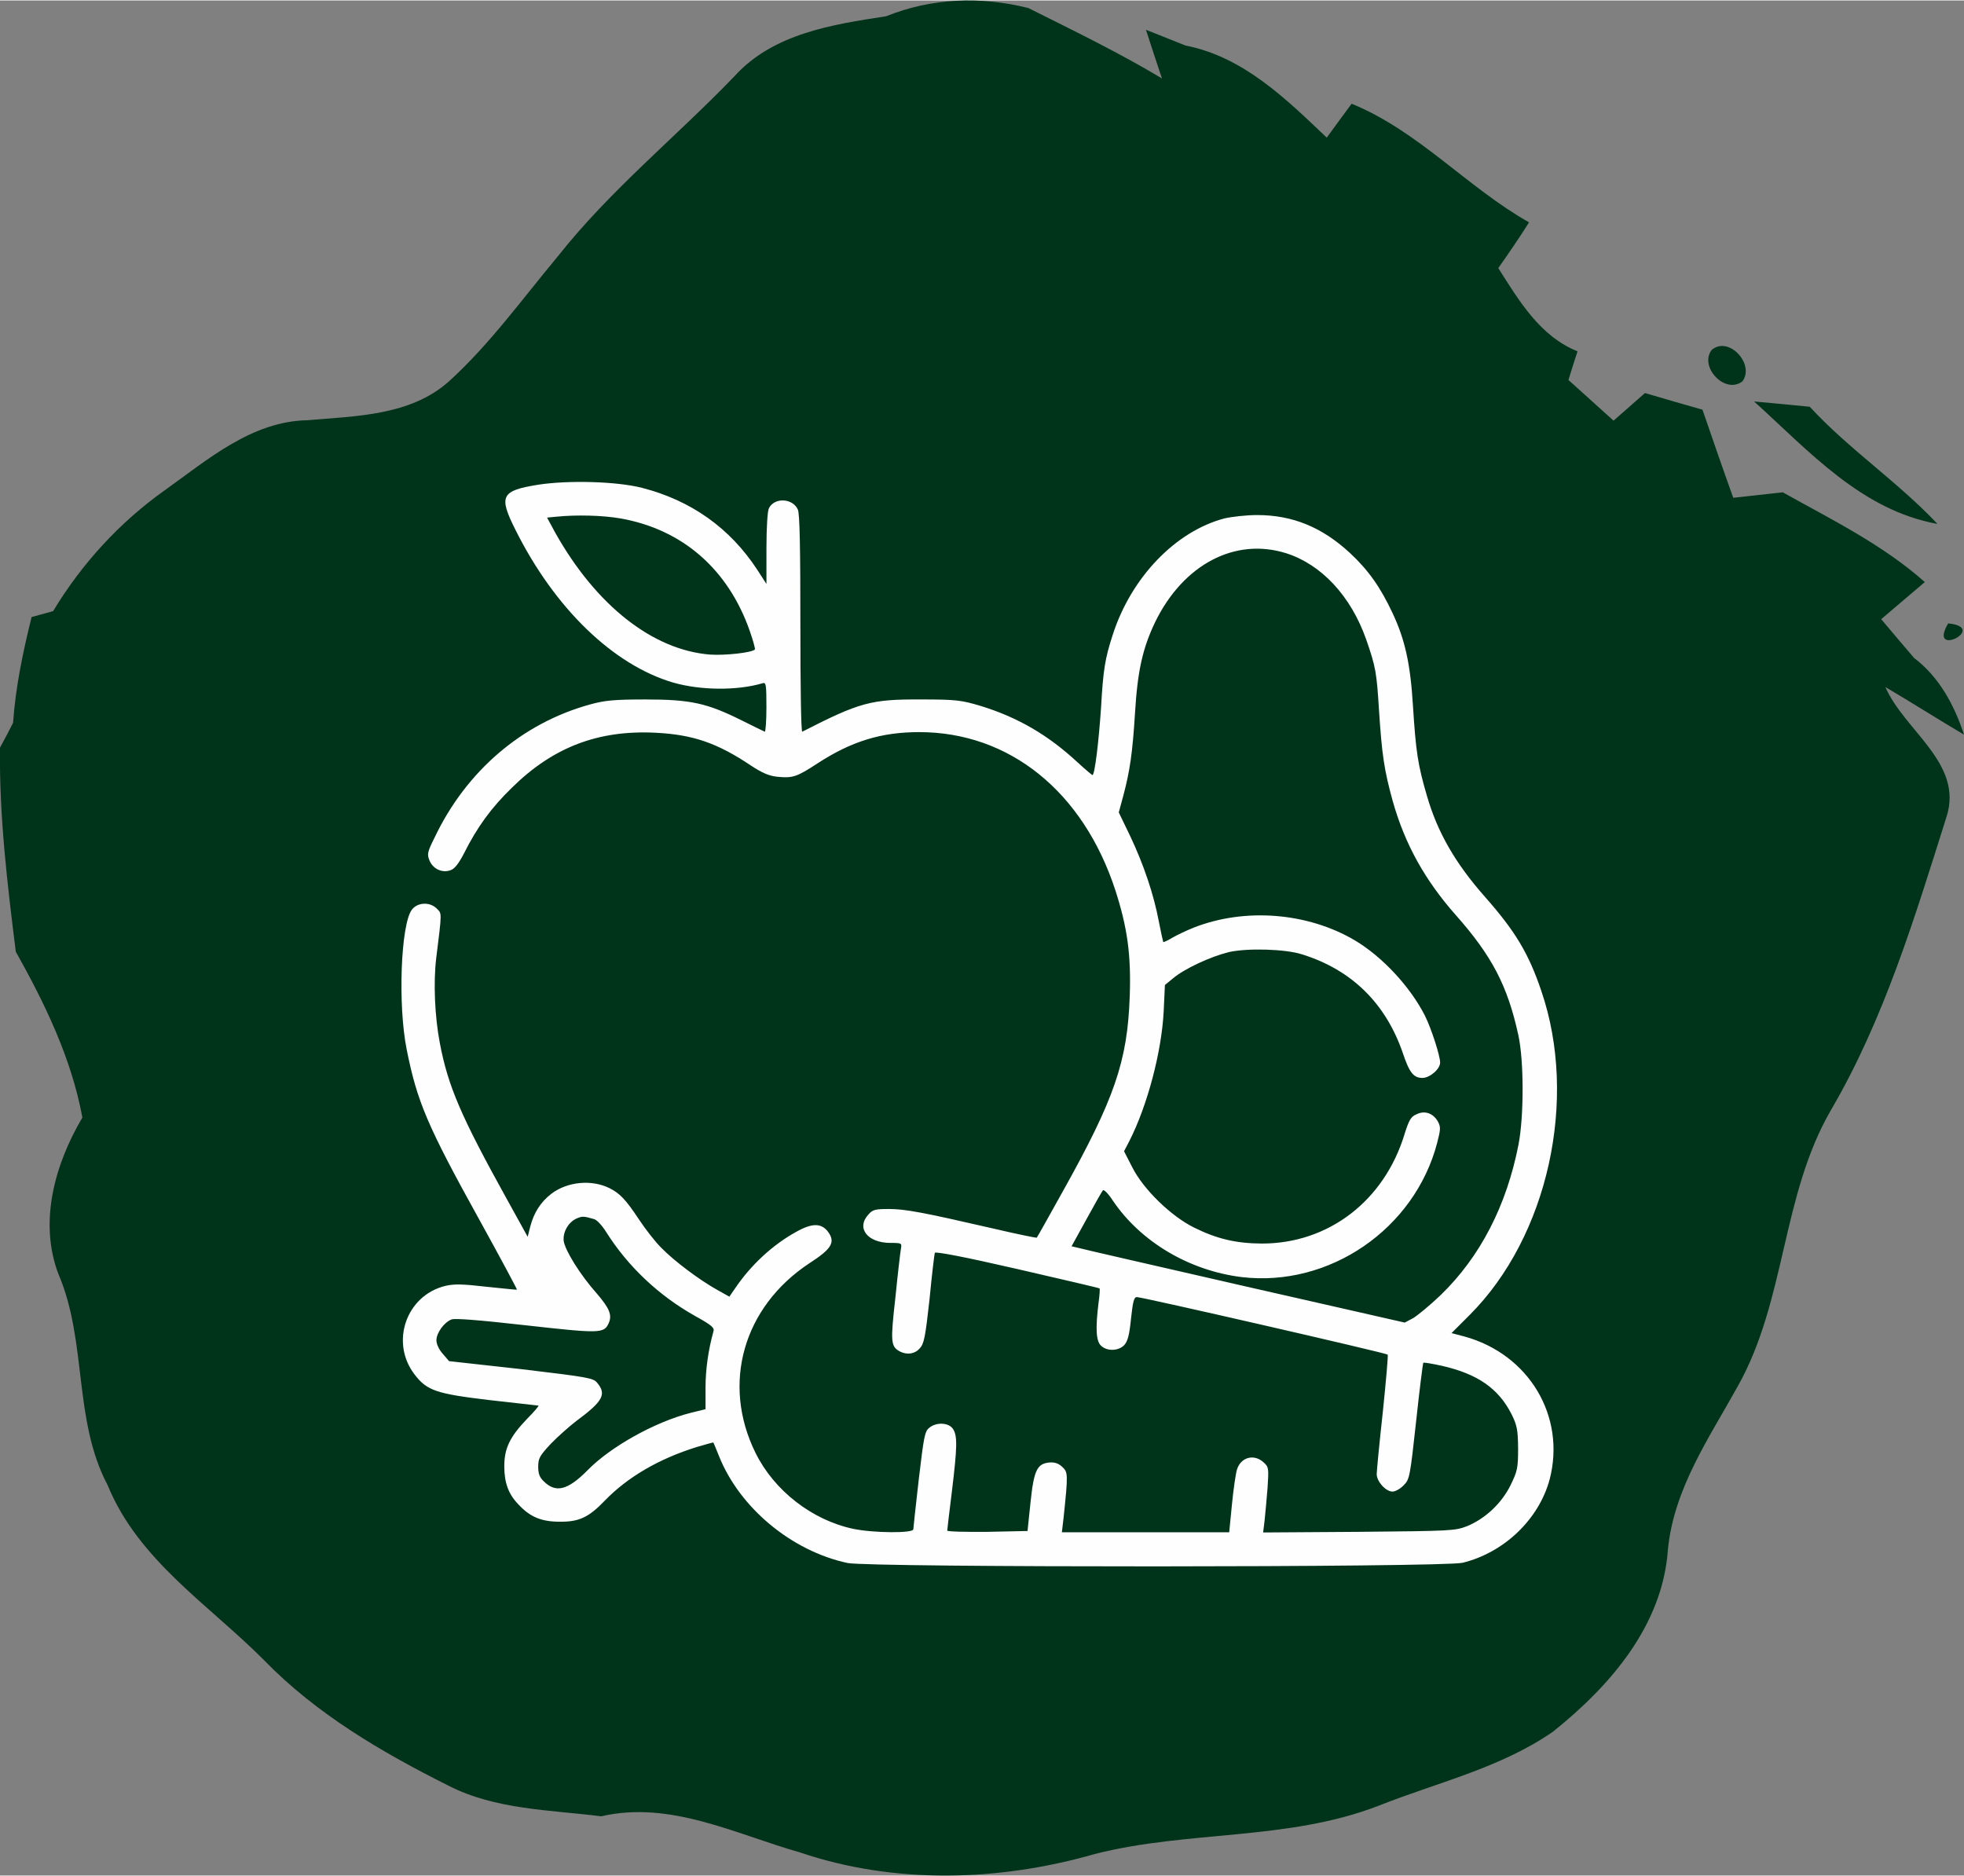
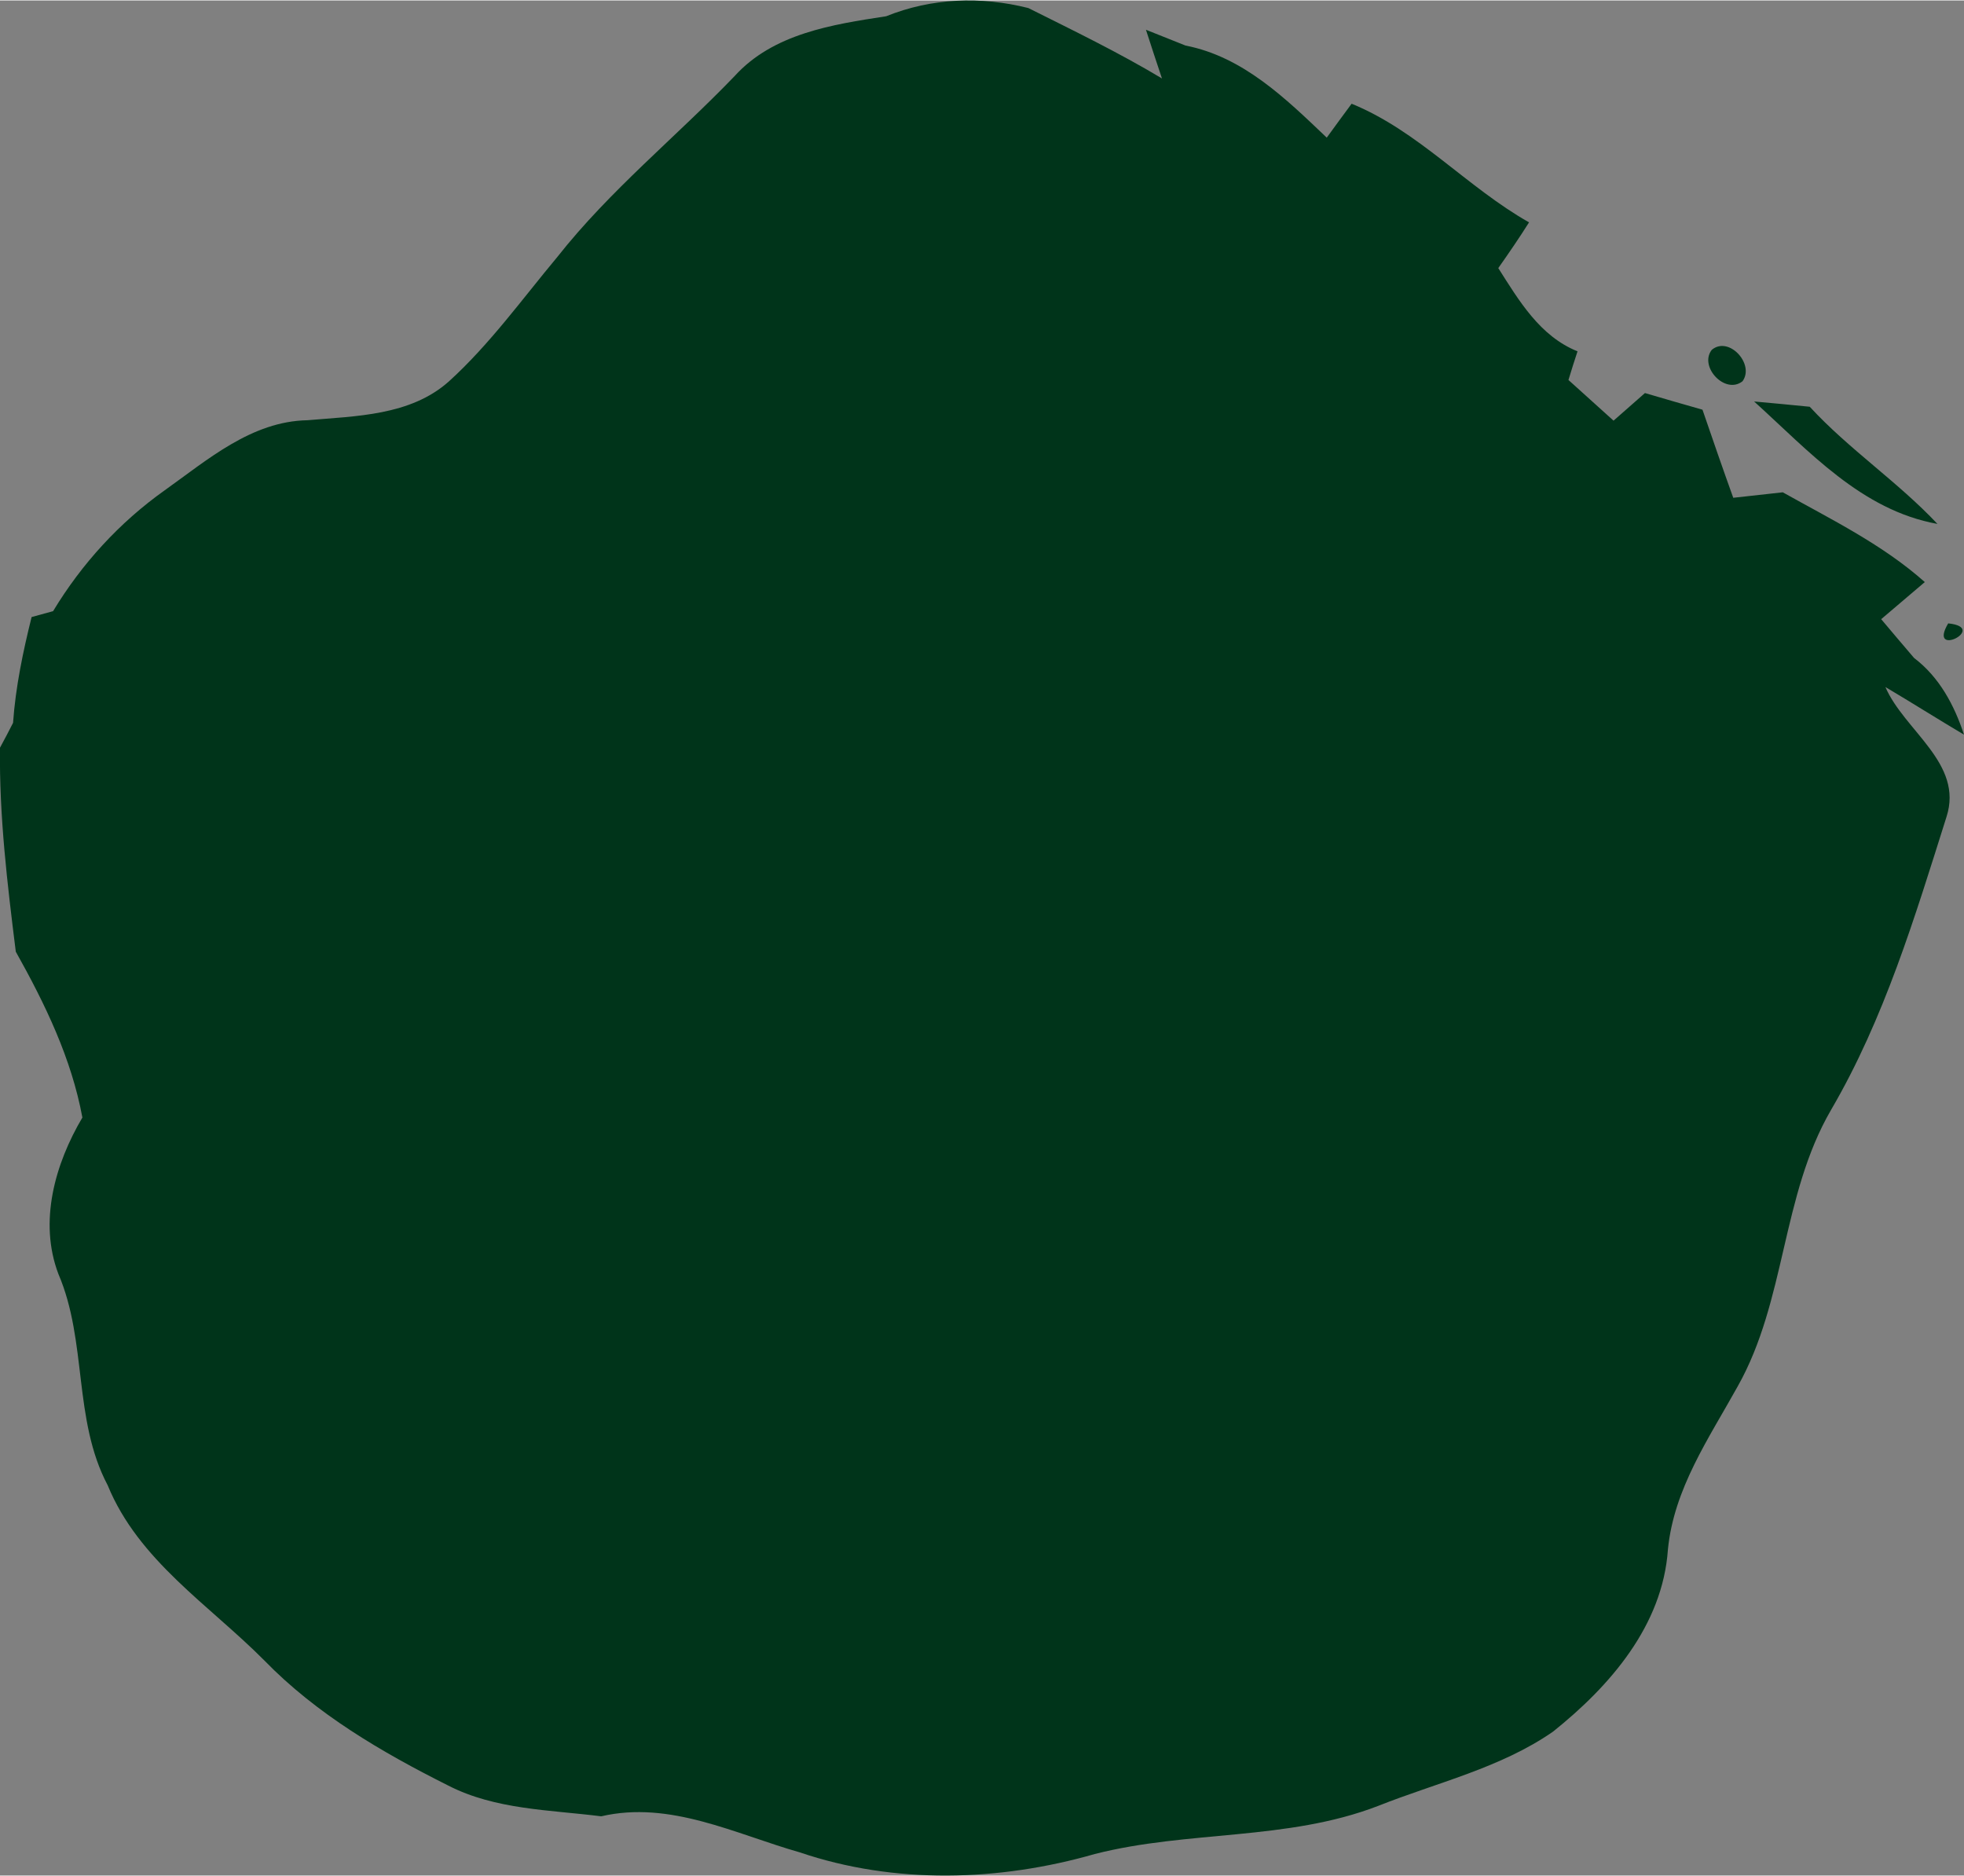
<svg xmlns="http://www.w3.org/2000/svg" xml:space="preserve" width="625px" height="597px" version="1.1" style="shape-rendering:geometricPrecision; text-rendering:geometricPrecision; image-rendering:optimizeQuality; fill-rule:evenodd; clip-rule:evenodd" viewBox="0 0 93.2 88.98">
  <rect x="0" y="0" width="93.2" height="88.98" fill="#808080" stroke="none" />
  <defs>
    <style type="text/css">
   
    .fil1 {fill:#FEFEFE;fill-rule:nonzero}
    .fil0 {fill:#00341A;fill-rule:nonzero}
   
  </style>
  </defs>
  <g id="Capa_x0020_1">
    <path class="fil0" d="M42.05 0.75c2.16,-0.87 4.49,-0.96 6.75,-0.39 2.14,1.07 4.29,2.11 6.34,3.34 -0.26,-0.77 -0.51,-1.54 -0.76,-2.31 0.63,0.25 1.25,0.5 1.88,0.75 2.73,0.53 4.76,2.52 6.7,4.37 0.39,-0.54 0.78,-1.07 1.18,-1.61 3.18,1.3 5.47,3.96 8.42,5.63 -0.46,0.73 -0.96,1.46 -1.46,2.17 0.98,1.54 1.97,3.23 3.76,3.95 -0.15,0.45 -0.29,0.9 -0.43,1.36 0.71,0.64 1.43,1.29 2.14,1.93 0.49,-0.44 1,-0.87 1.49,-1.31 0.91,0.27 1.82,0.53 2.73,0.79 0.48,1.4 0.96,2.79 1.46,4.18 0.78,-0.09 1.57,-0.17 2.35,-0.26 2.32,1.3 4.74,2.48 6.74,4.26 -0.69,0.59 -1.38,1.17 -2.07,1.76 0.52,0.62 1.04,1.23 1.56,1.84 1.2,0.91 1.91,2.24 2.37,3.64 -1.25,-0.74 -2.48,-1.52 -3.73,-2.26 0.9,2.08 3.72,3.62 2.9,6.16 -1.5,4.75 -2.95,9.58 -5.48,13.91 -2.36,4.06 -2.13,9.04 -4.43,13.12 -1.37,2.47 -3.03,4.86 -3.31,7.74 -0.25,3.61 -2.75,6.48 -5.45,8.64 -2.49,1.73 -5.52,2.42 -8.31,3.53 -4.31,1.66 -9.02,1.15 -13.44,2.28 -4.53,1.3 -9.5,1.45 -14,-0.08 -3.06,-0.87 -6.15,-2.47 -9.42,-1.71 -2.45,-0.31 -5.02,-0.31 -7.26,-1.46 -3.15,-1.58 -6.25,-3.39 -8.72,-5.93 -2.62,-2.64 -5.98,-4.75 -7.44,-8.32 -1.65,-3.12 -0.96,-6.82 -2.34,-10.03 -0.94,-2.48 -0.16,-5.22 1.14,-7.42 -0.52,-2.81 -1.77,-5.39 -3.16,-7.87 -0.4,-3.21 -0.79,-6.43 -0.75,-9.68 0.16,-0.29 0.47,-0.88 0.62,-1.18 0.12,-1.7 0.47,-3.37 0.88,-5.02 0.26,-0.07 0.77,-0.21 1.02,-0.28 1.36,-2.25 3.15,-4.21 5.29,-5.73 2.05,-1.46 4.13,-3.28 6.78,-3.33 2.3,-0.2 4.88,-0.21 6.71,-1.84 1.94,-1.76 3.48,-3.91 5.15,-5.91 2.49,-3.16 5.63,-5.69 8.41,-8.58 1.83,-2.02 4.64,-2.45 7.19,-2.84l0 0zm39.18 15.83c0.81,-0.68 2.05,0.68 1.46,1.49 -0.82,0.65 -2.08,-0.69 -1.46,-1.49zm2.01 2.45c0.88,0.08 1.76,0.16 2.64,0.25 1.86,2.02 4.18,3.56 6.06,5.56 -3.61,-0.65 -6.11,-3.47 -8.7,-5.81zm9.21 10.53c1.95,0.2 -1,1.69 0,0z" />
    <g id="_2542930327936">
      <g>
-         <path class="fil1" d="M25.54 22.98c-1.76,0.28 -1.89,0.53 -1.08,2.14 1.86,3.73 4.65,6.42 7.49,7.25 1.29,0.37 3.02,0.39 4.24,0.03 0.16,-0.05 0.18,0.05 0.18,1.14 0,0.65 -0.04,1.18 -0.08,1.16 -0.05,-0.02 -0.54,-0.26 -1.1,-0.54 -1.63,-0.81 -2.4,-0.99 -4.56,-0.99 -1.53,0 -1.95,0.05 -2.64,0.24 -3.22,0.89 -5.87,3.16 -7.37,6.32 -0.34,0.68 -0.36,0.79 -0.24,1.08 0.17,0.41 0.61,0.61 1.01,0.46 0.19,-0.07 0.38,-0.32 0.62,-0.78 0.63,-1.26 1.3,-2.18 2.29,-3.14 1.94,-1.91 4.08,-2.74 6.82,-2.6 1.76,0.09 2.91,0.48 4.52,1.56 0.55,0.36 0.86,0.49 1.26,0.53 0.73,0.07 0.92,0 1.9,-0.64 1.6,-1.04 3.01,-1.48 4.82,-1.48 4.28,0 7.78,2.82 9.31,7.51 0.57,1.77 0.75,3.06 0.68,5.04 -0.11,3.08 -0.72,4.85 -3.19,9.27 -0.65,1.17 -1.2,2.15 -1.22,2.17 -0.02,0.02 -0.99,-0.18 -2.14,-0.45 -3.26,-0.75 -4.11,-0.91 -4.88,-0.91 -0.63,0 -0.77,0.03 -0.96,0.25 -0.61,0.65 -0.06,1.36 1.04,1.36 0.54,0 0.54,0.01 0.49,0.29 -0.03,0.17 -0.15,1.2 -0.26,2.3 -0.24,2.12 -0.22,2.32 0.21,2.56 0.33,0.17 0.7,0.13 0.94,-0.14 0.21,-0.22 0.27,-0.53 0.47,-2.34 0.11,-1.15 0.23,-2.14 0.25,-2.2 0.03,-0.07 1.4,0.19 3.92,0.77 2.13,0.49 3.89,0.9 3.9,0.92 0.02,0.03 0,0.33 -0.05,0.68 -0.15,1.22 -0.12,1.82 0.12,2.04 0.29,0.27 0.81,0.25 1.09,-0.02 0.17,-0.19 0.25,-0.45 0.33,-1.26 0.09,-0.82 0.14,-1.03 0.28,-1.03 0.26,0 11.82,2.65 11.9,2.73 0.03,0.04 -0.08,1.26 -0.23,2.72 -0.16,1.46 -0.29,2.79 -0.29,2.95 0,0.35 0.43,0.83 0.75,0.83 0.13,0 0.37,-0.13 0.53,-0.3 0.28,-0.28 0.3,-0.38 0.59,-3.03 0.16,-1.5 0.32,-2.75 0.34,-2.78 0.02,-0.03 0.42,0.04 0.88,0.14 1.71,0.39 2.69,1.08 3.31,2.3 0.26,0.53 0.3,0.73 0.31,1.63 0,0.94 -0.04,1.08 -0.36,1.74 -0.42,0.85 -1.19,1.58 -2.06,1.94 -0.57,0.22 -0.73,0.23 -5.13,0.27l-4.55 0.03 0.07 -0.57c0.03,-0.31 0.1,-1.01 0.14,-1.54 0.06,-0.93 0.06,-0.99 -0.18,-1.21 -0.46,-0.43 -1.09,-0.25 -1.27,0.33 -0.06,0.19 -0.17,0.94 -0.24,1.66l-0.13 1.32 -3.97 0 -3.97 0 0.08 -0.68c0.22,-2.09 0.21,-2.17 -0.06,-2.42 -0.18,-0.17 -0.36,-0.23 -0.62,-0.21 -0.58,0.06 -0.73,0.37 -0.89,1.91l-0.14 1.34 -1.9 0.04c-1.05,0.01 -1.91,-0.01 -1.91,-0.06 0,-0.05 0.1,-0.88 0.22,-1.85 0.26,-2.14 0.27,-2.67 0.04,-2.99 -0.2,-0.28 -0.77,-0.32 -1.11,-0.04 -0.22,0.17 -0.26,0.42 -0.5,2.44 -0.14,1.24 -0.26,2.31 -0.26,2.38 0,0.19 -1.88,0.18 -2.84,-0.02 -1.96,-0.41 -3.77,-1.82 -4.65,-3.61 -1.62,-3.28 -0.58,-6.92 2.55,-8.99 1.07,-0.69 1.25,-1 0.9,-1.49 -0.32,-0.43 -0.76,-0.43 -1.51,-0.01 -1.13,0.62 -2.17,1.59 -2.91,2.69l-0.27 0.39 -0.59 -0.33c-0.84,-0.47 -2.04,-1.37 -2.63,-1.98 -0.28,-0.27 -0.77,-0.9 -1.08,-1.37 -0.61,-0.92 -0.89,-1.22 -1.39,-1.47 -0.85,-0.42 -2,-0.31 -2.76,0.27 -0.51,0.4 -0.82,0.88 -1,1.56l-0.12 0.48 -1 -1.81c-2.16,-3.9 -2.78,-5.33 -3.17,-7.39 -0.24,-1.26 -0.31,-2.87 -0.17,-4.03 0.28,-2.24 0.27,-2.1 0.02,-2.35 -0.32,-0.32 -0.9,-0.3 -1.17,0.05 -0.53,0.67 -0.68,4.52 -0.25,6.65 0.49,2.45 0.97,3.6 3.43,8.04 1.01,1.83 1.82,3.34 1.8,3.35 -0.01,0.01 -0.66,-0.06 -1.45,-0.14 -1.13,-0.13 -1.53,-0.14 -1.95,-0.04 -1.85,0.45 -2.63,2.67 -1.46,4.2 0.59,0.77 1.03,0.92 3.57,1.22 1.24,0.14 2.28,0.26 2.31,0.26 0.04,0 -0.2,0.29 -0.55,0.64 -0.81,0.85 -1.07,1.39 -1.07,2.24 0,0.79 0.2,1.33 0.68,1.82 0.55,0.59 1.09,0.81 1.95,0.81 0.91,0.01 1.37,-0.2 2.14,-1 1.08,-1.12 2.58,-1.99 4.35,-2.54 0.44,-0.13 0.8,-0.23 0.8,-0.22 0.01,0.01 0.13,0.3 0.27,0.65 0.98,2.45 3.44,4.5 6.1,5.07 1.1,0.22 28.18,0.21 29.18,-0.01 1.97,-0.48 3.63,-2.06 4.14,-3.97 0.77,-2.99 -0.99,-5.93 -4.05,-6.77l-0.61 -0.16 0.86 -0.86c3.72,-3.72 5.16,-10.24 3.4,-15.38 -0.6,-1.78 -1.24,-2.84 -2.68,-4.47 -1.41,-1.6 -2.24,-3.05 -2.74,-4.76 -0.44,-1.5 -0.53,-2.1 -0.67,-4.29 -0.12,-2 -0.38,-3.15 -0.96,-4.39 -0.58,-1.24 -1.15,-2.05 -2.03,-2.87 -1.33,-1.23 -2.73,-1.8 -4.41,-1.8 -0.51,0 -1.2,0.08 -1.55,0.16 -2.31,0.61 -4.42,2.79 -5.3,5.53 -0.36,1.11 -0.45,1.64 -0.55,3.42 -0.11,1.64 -0.3,3.23 -0.41,3.23 -0.02,0 -0.34,-0.27 -0.7,-0.6 -1.41,-1.31 -2.86,-2.15 -4.63,-2.69 -0.88,-0.26 -1.13,-0.3 -2.79,-0.3 -2.39,-0.01 -2.91,0.13 -5.65,1.53 -0.06,0.02 -0.09,-2.28 -0.09,-5.12 0,-3.59 -0.03,-5.23 -0.12,-5.42 -0.24,-0.54 -1.1,-0.59 -1.37,-0.07 -0.07,0.12 -0.12,0.91 -0.12,1.91l0 1.69 -0.44 -0.68c-1.29,-1.97 -3.13,-3.28 -5.46,-3.88 -1.21,-0.31 -3.5,-0.37 -4.93,-0.15l0 0zm3.91 1.6c2.93,0.52 5.1,2.4 6.13,5.34 0.16,0.46 0.27,0.86 0.24,0.88 -0.14,0.15 -1.42,0.29 -2.13,0.24 -2.72,-0.22 -5.4,-2.33 -7.34,-5.78l-0.39 -0.72 0.41 -0.04c0.97,-0.1 2.22,-0.07 3.08,0.08zm31.58 1.65c1.67,0.53 3.07,2.02 3.8,4.09 0.45,1.29 0.5,1.57 0.61,3.37 0.14,2.12 0.24,2.81 0.65,4.3 0.58,2.06 1.54,3.77 3,5.42 1.71,1.93 2.45,3.35 2.96,5.68 0.27,1.23 0.27,3.85 0.01,5.2 -0.57,2.92 -1.83,5.34 -3.69,7.14 -0.52,0.5 -1.12,0.99 -1.33,1.11l-0.38 0.2 -7.61 -1.73c-4.19,-0.96 -7.74,-1.77 -7.9,-1.82l-0.3 -0.07 0.71 -1.29c0.39,-0.71 0.74,-1.33 0.78,-1.37 0.05,-0.04 0.26,0.17 0.46,0.48 1.32,1.96 3.62,3.33 6.11,3.64 4.17,0.5 8.22,-2.28 9.29,-6.37 0.17,-0.66 0.17,-0.75 0.03,-1.02 -0.23,-0.39 -0.63,-0.53 -1.02,-0.33 -0.26,0.11 -0.35,0.28 -0.55,0.91 -0.96,3.19 -3.62,5.23 -6.8,5.22 -1.21,-0.01 -2.11,-0.22 -3.2,-0.76 -1.09,-0.54 -2.4,-1.81 -2.93,-2.86l-0.39 -0.76 0.25 -0.48c0.86,-1.69 1.53,-4.23 1.63,-6.14l0.06 -1.27 0.39 -0.32c0.55,-0.46 1.76,-1.02 2.64,-1.24 0.88,-0.2 2.7,-0.15 3.49,0.11 2.36,0.74 3.96,2.33 4.77,4.68 0.31,0.93 0.51,1.18 0.93,1.18 0.35,0 0.84,-0.42 0.84,-0.73 0,-0.32 -0.42,-1.62 -0.72,-2.22 -0.7,-1.38 -2.02,-2.8 -3.33,-3.58 -2.24,-1.32 -5.21,-1.56 -7.65,-0.6 -0.35,0.14 -0.81,0.36 -1.03,0.49 -0.2,0.12 -0.39,0.21 -0.41,0.19 -0.01,-0.02 -0.11,-0.46 -0.21,-0.98 -0.24,-1.28 -0.72,-2.7 -1.36,-4.05l-0.54 -1.12 0.22 -0.81c0.31,-1.18 0.43,-1.99 0.55,-3.9 0.12,-2 0.36,-3.08 0.96,-4.33 1.33,-2.72 3.78,-4.02 6.21,-3.26l0 0zm-32.84 31.6c0.13,0.03 0.39,0.31 0.58,0.62 1.03,1.63 2.49,3.01 4.22,3.98 0.81,0.45 0.93,0.56 0.86,0.75 -0.23,0.83 -0.37,1.76 -0.37,2.64l0 1.03 -0.73 0.18c-1.68,0.43 -3.79,1.61 -4.87,2.72 -0.94,0.95 -1.51,1.09 -2.08,0.52 -0.2,-0.19 -0.26,-0.37 -0.26,-0.69 0,-0.4 0.07,-0.52 0.6,-1.09 0.33,-0.34 0.88,-0.83 1.21,-1.08 1.27,-0.94 1.44,-1.27 0.99,-1.81 -0.18,-0.23 -0.42,-0.27 -3.6,-0.65l-3.43 -0.38 -0.3 -0.35c-0.18,-0.2 -0.3,-0.46 -0.3,-0.64 0,-0.35 0.36,-0.85 0.72,-0.99 0.17,-0.06 1.31,0.03 3.53,0.28 3.49,0.39 3.7,0.39 3.92,-0.09 0.18,-0.39 0.05,-0.71 -0.56,-1.42 -0.8,-0.9 -1.5,-2.04 -1.57,-2.49 -0.05,-0.44 0.24,-0.93 0.66,-1.09 0.22,-0.09 0.31,-0.09 0.78,0.05l0 0z" />
-       </g>
+         </g>
    </g>
  </g>
</svg>